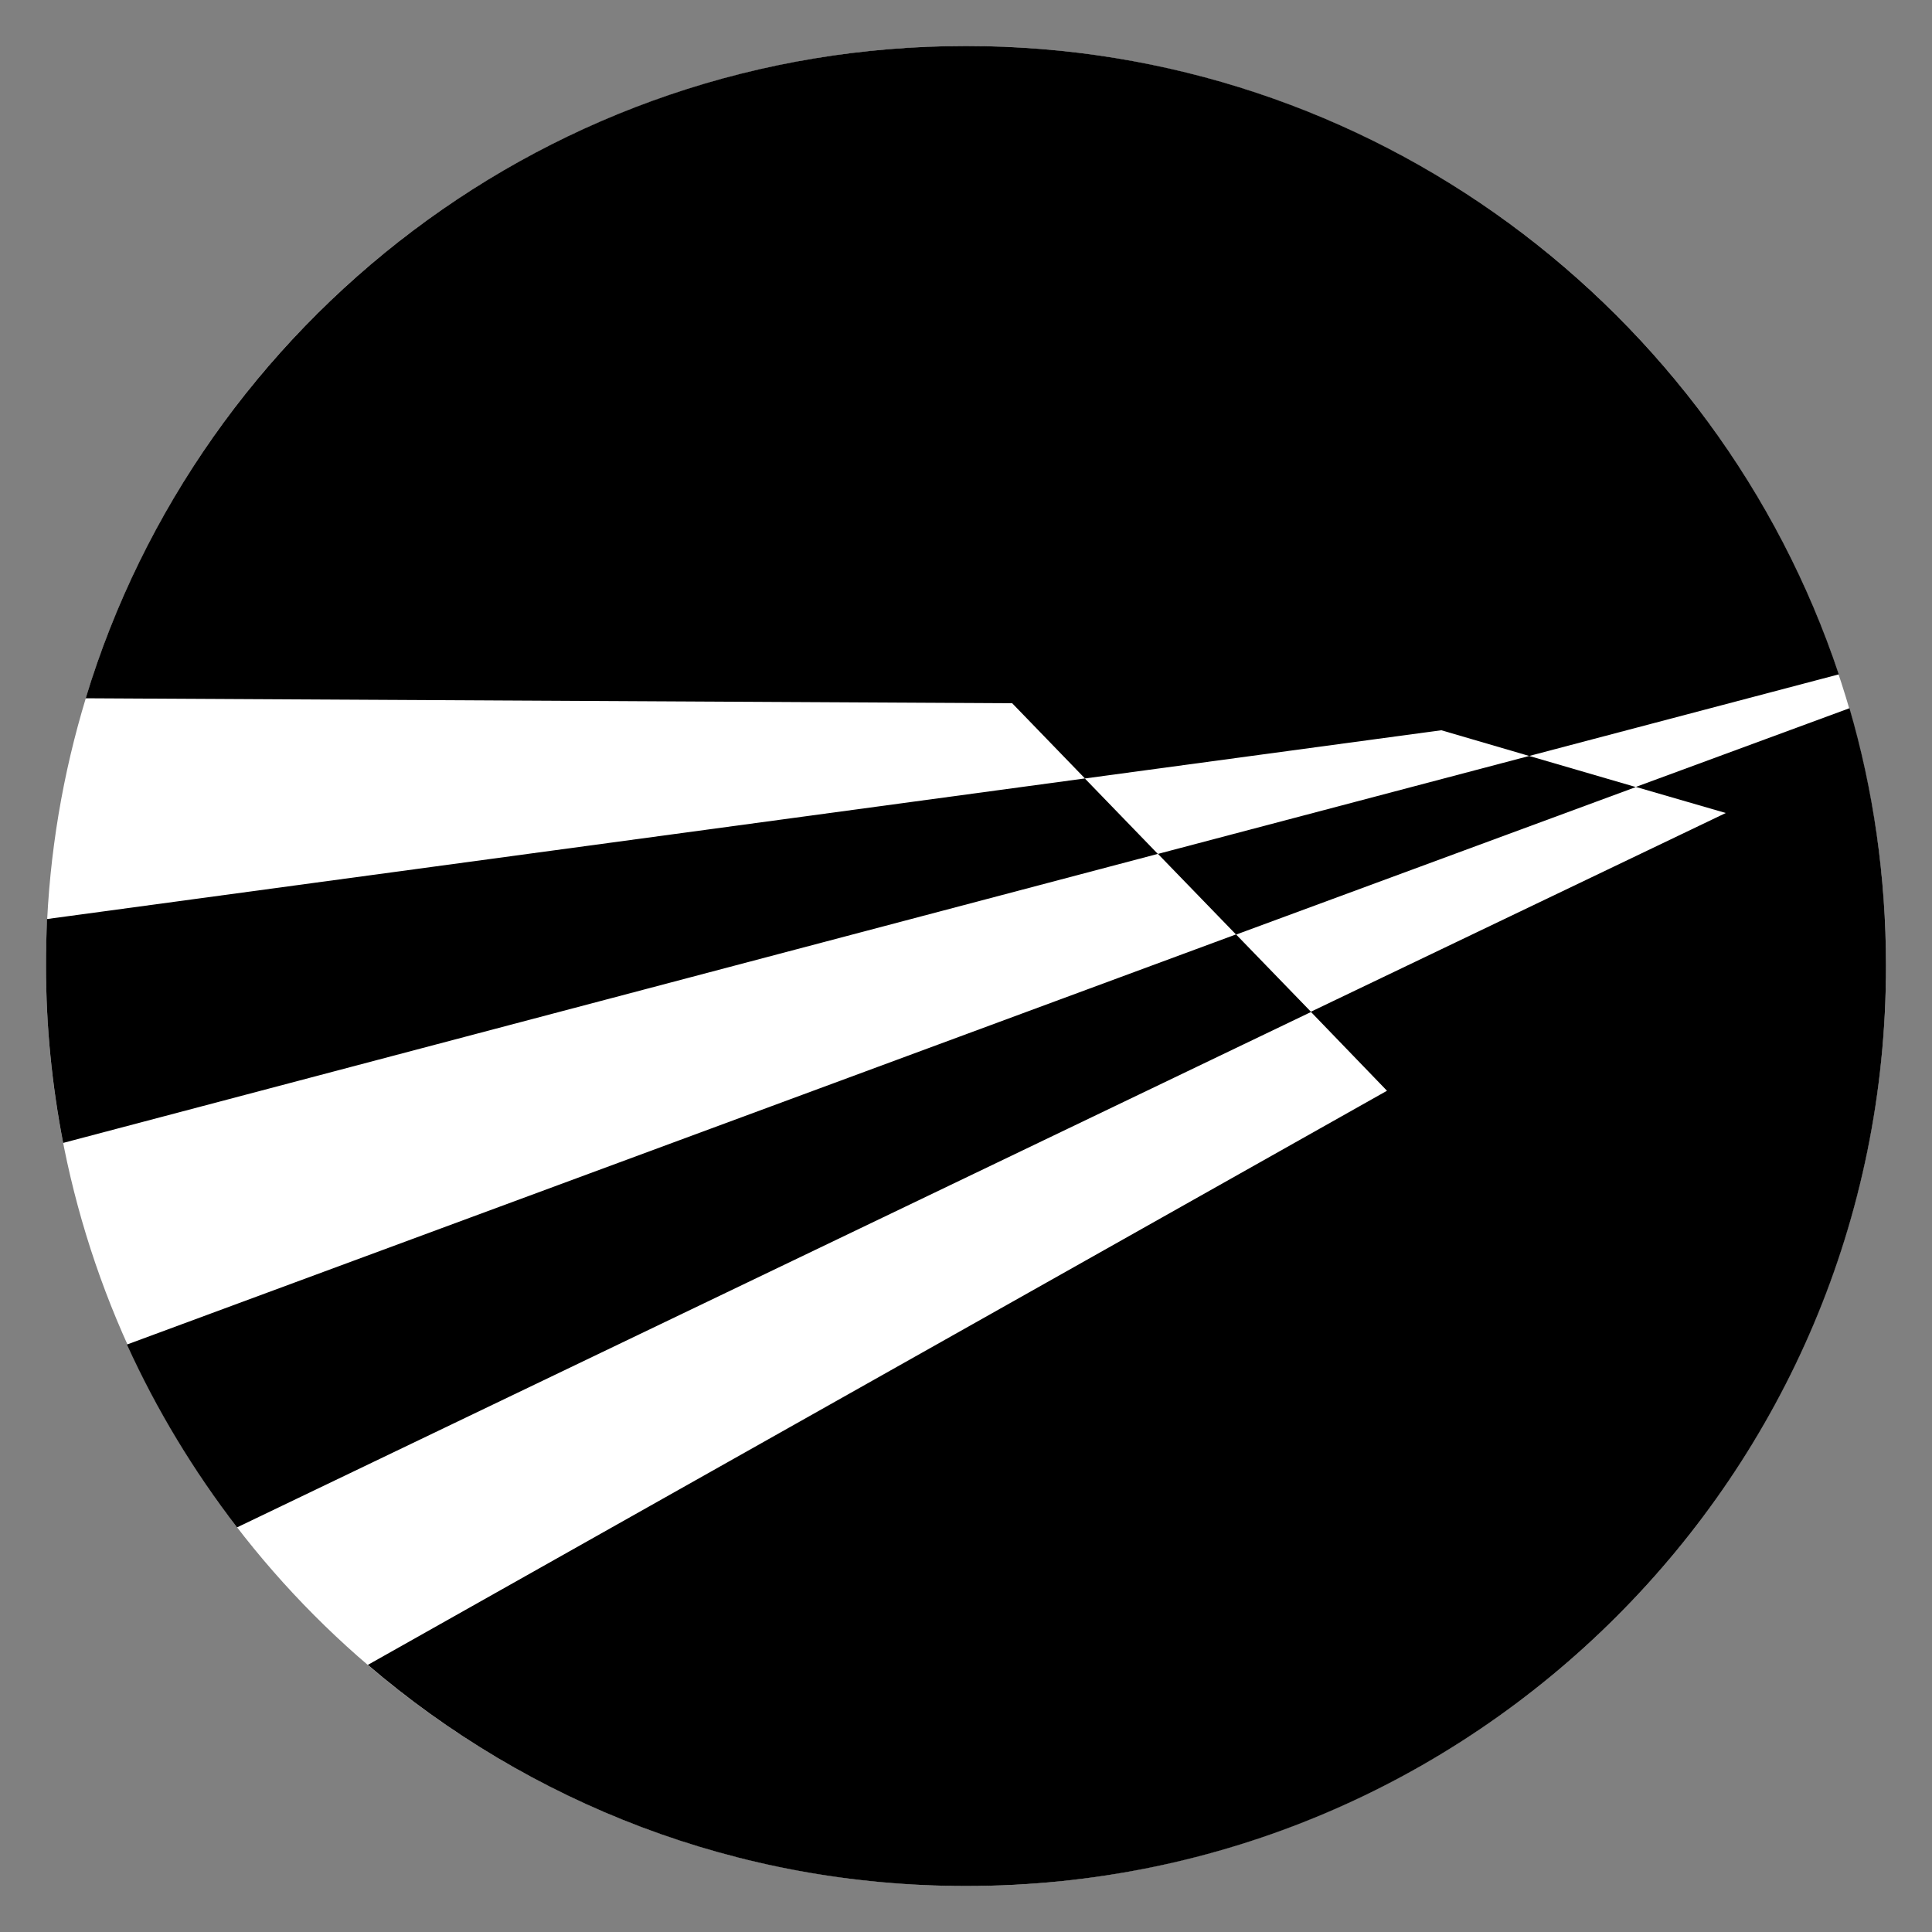
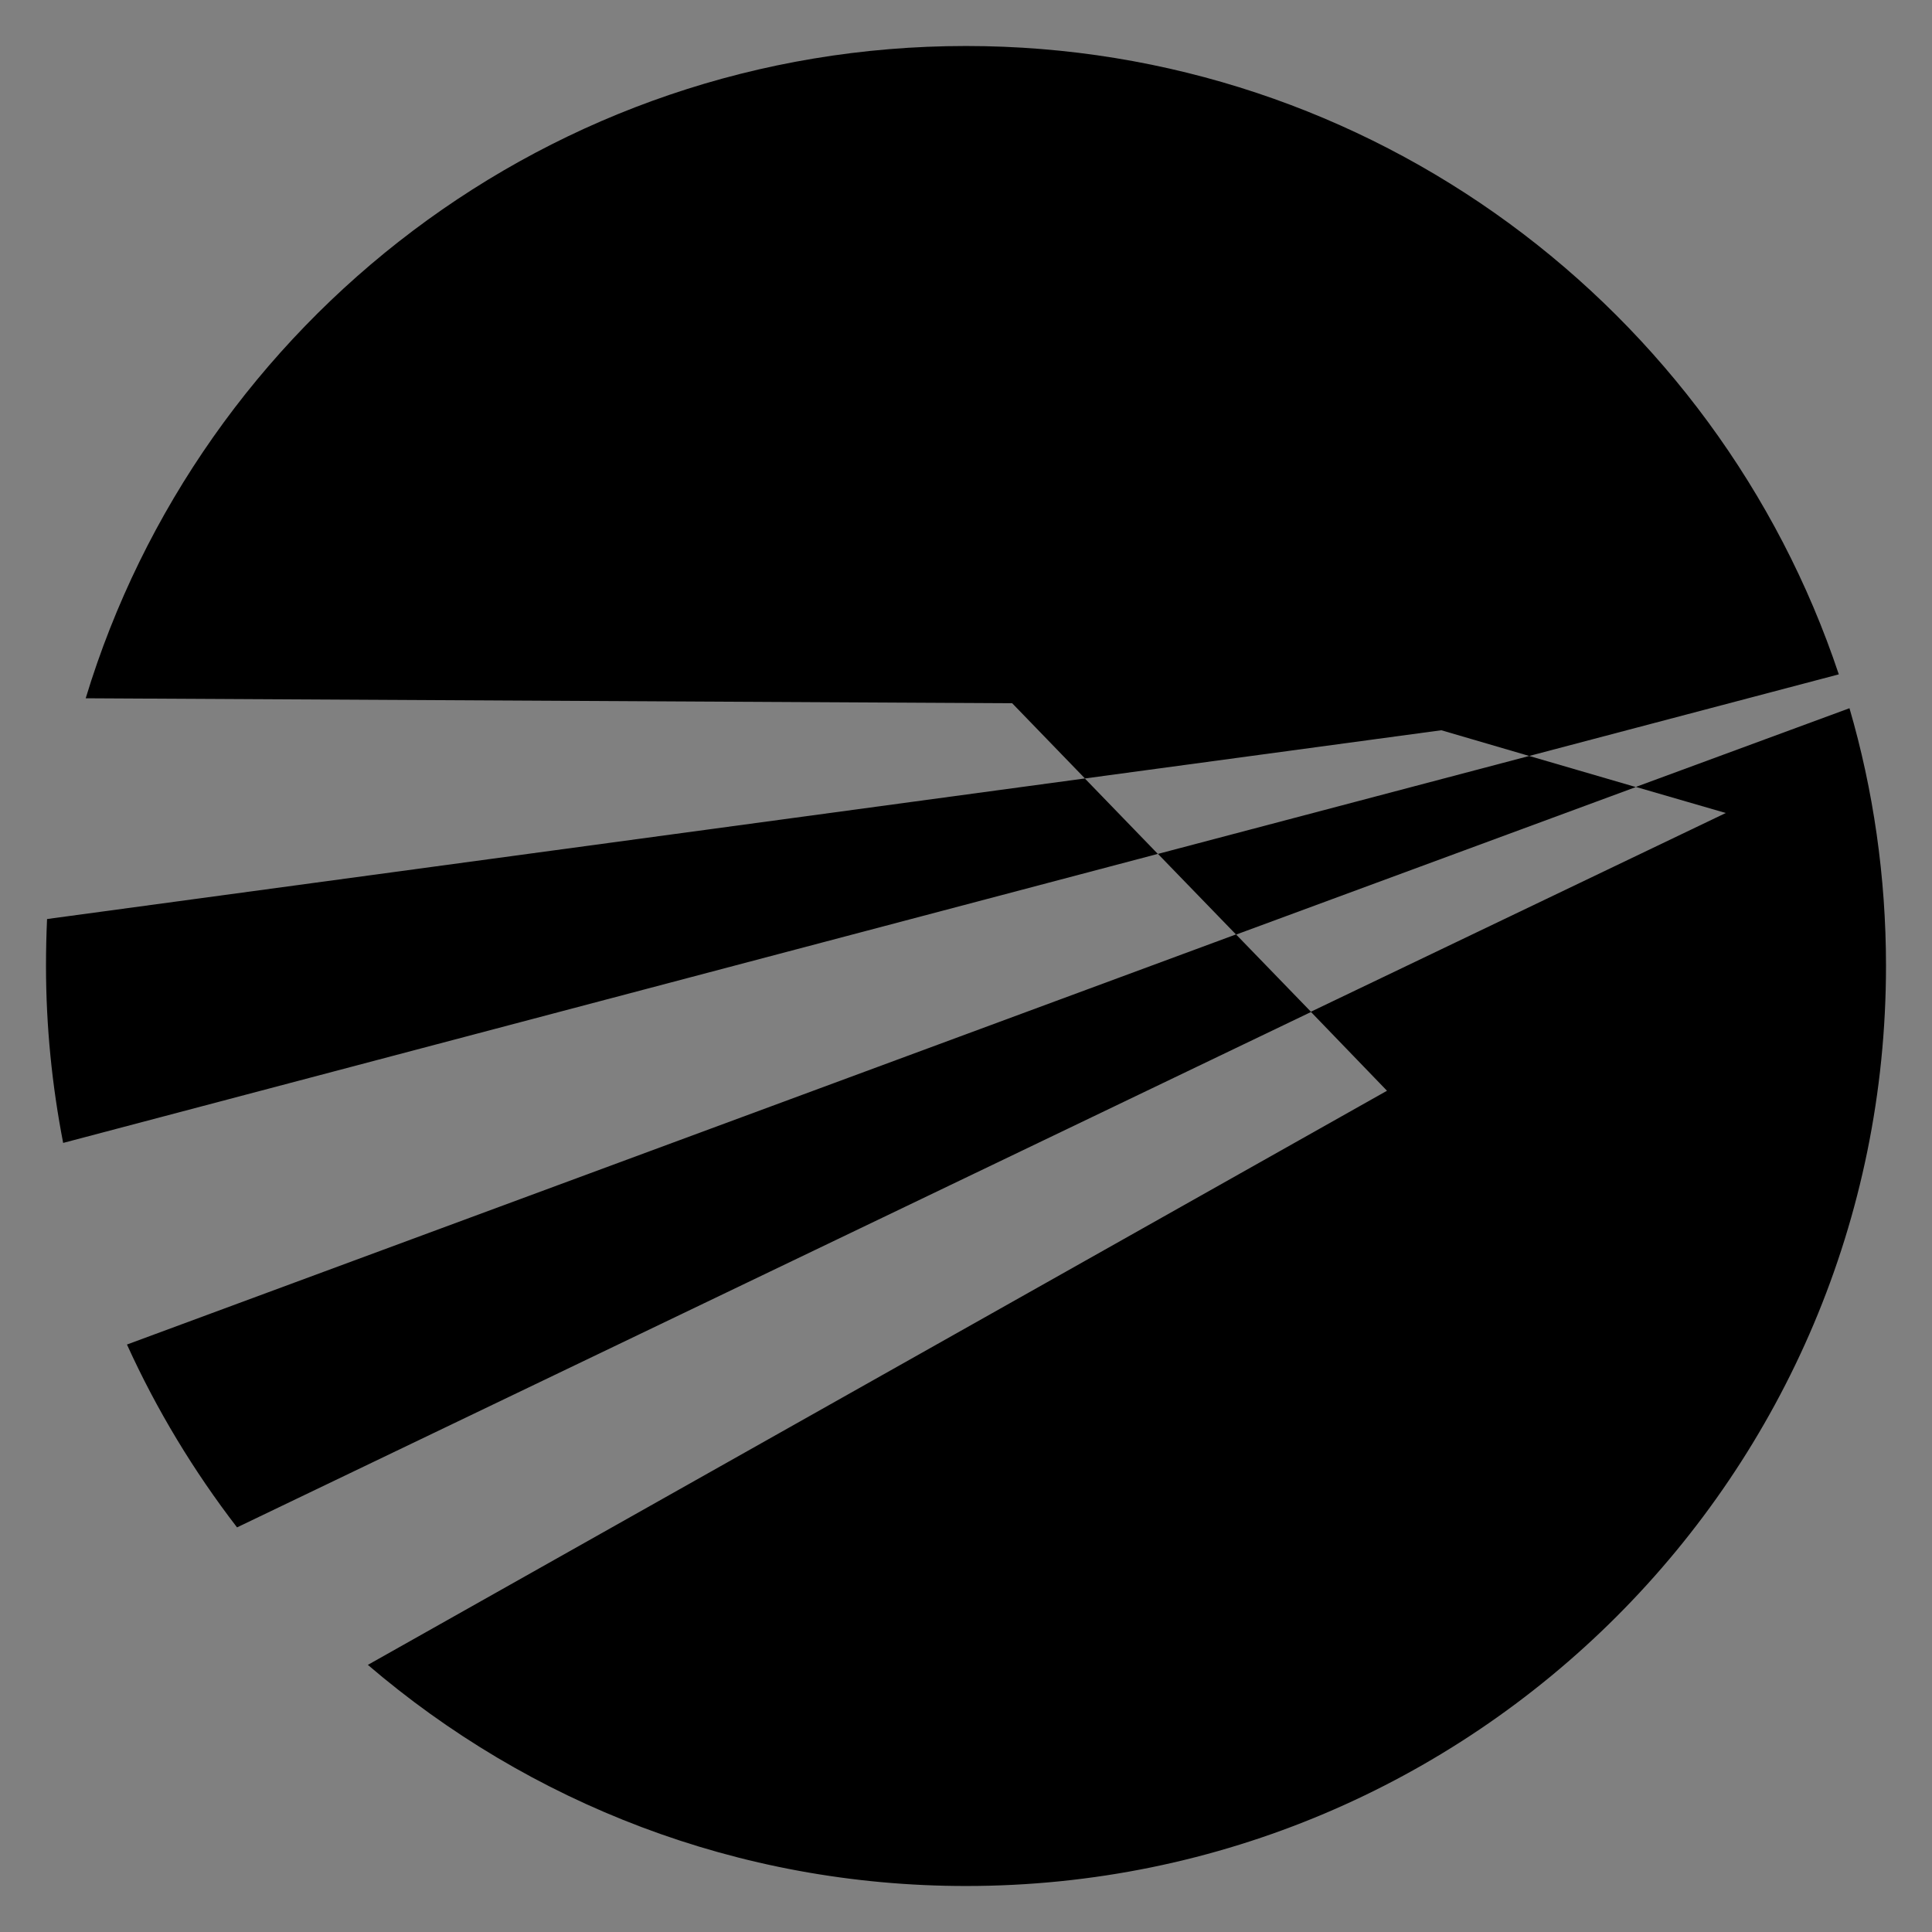
<svg xmlns="http://www.w3.org/2000/svg" version="1.0" x="0px" y="0px" width="42px" height="42px" viewBox="0 0 42 42" enable-background="new 0 0 42 42" xml:space="preserve">
  <rect x="0" y="0" width="42" height="42" fill="#808080" stroke="none" />
  <g id="cerchio_bianco">
-     <circle fill="#FFFFFF" cx="21" cy="21" r="20" />
-   </g>
+     </g>
  <g id="Layer_1">
    <g id="BU2mar">
      <path d="M1.023,19.979C1.008,20.316,1,20.65,1,20.997c0,1.323,0.132,2.604,0.373,3.849l23.797-6.283l-1.587-1.64L1.023,19.979z     M33.244,16.434l6.73-1.774C37.326,6.721,29.825,1,21.001,1C11.975,1,4.352,6.975,1.863,15.18l20.141,0.108l1.582,1.635    l7.747-1.048L33.244,16.434z M33.244,16.434l-8.071,2.129l1.699,1.754l8.69-3.207L33.244,16.434z M40.206,15.396l-4.644,1.711    l1.955,0.567l-9.019,4.32l-1.628-1.681L2.76,29.229c0.646,1.422,1.453,2.754,2.393,3.975L28.5,22l1.652,1.712L7.997,36.193    C11.493,39.188,16.035,41,21.001,41C32.048,41,41,32.046,41,20.998C41,19.059,40.723,17.167,40.206,15.396z" />
    </g>
  </g>
</svg>